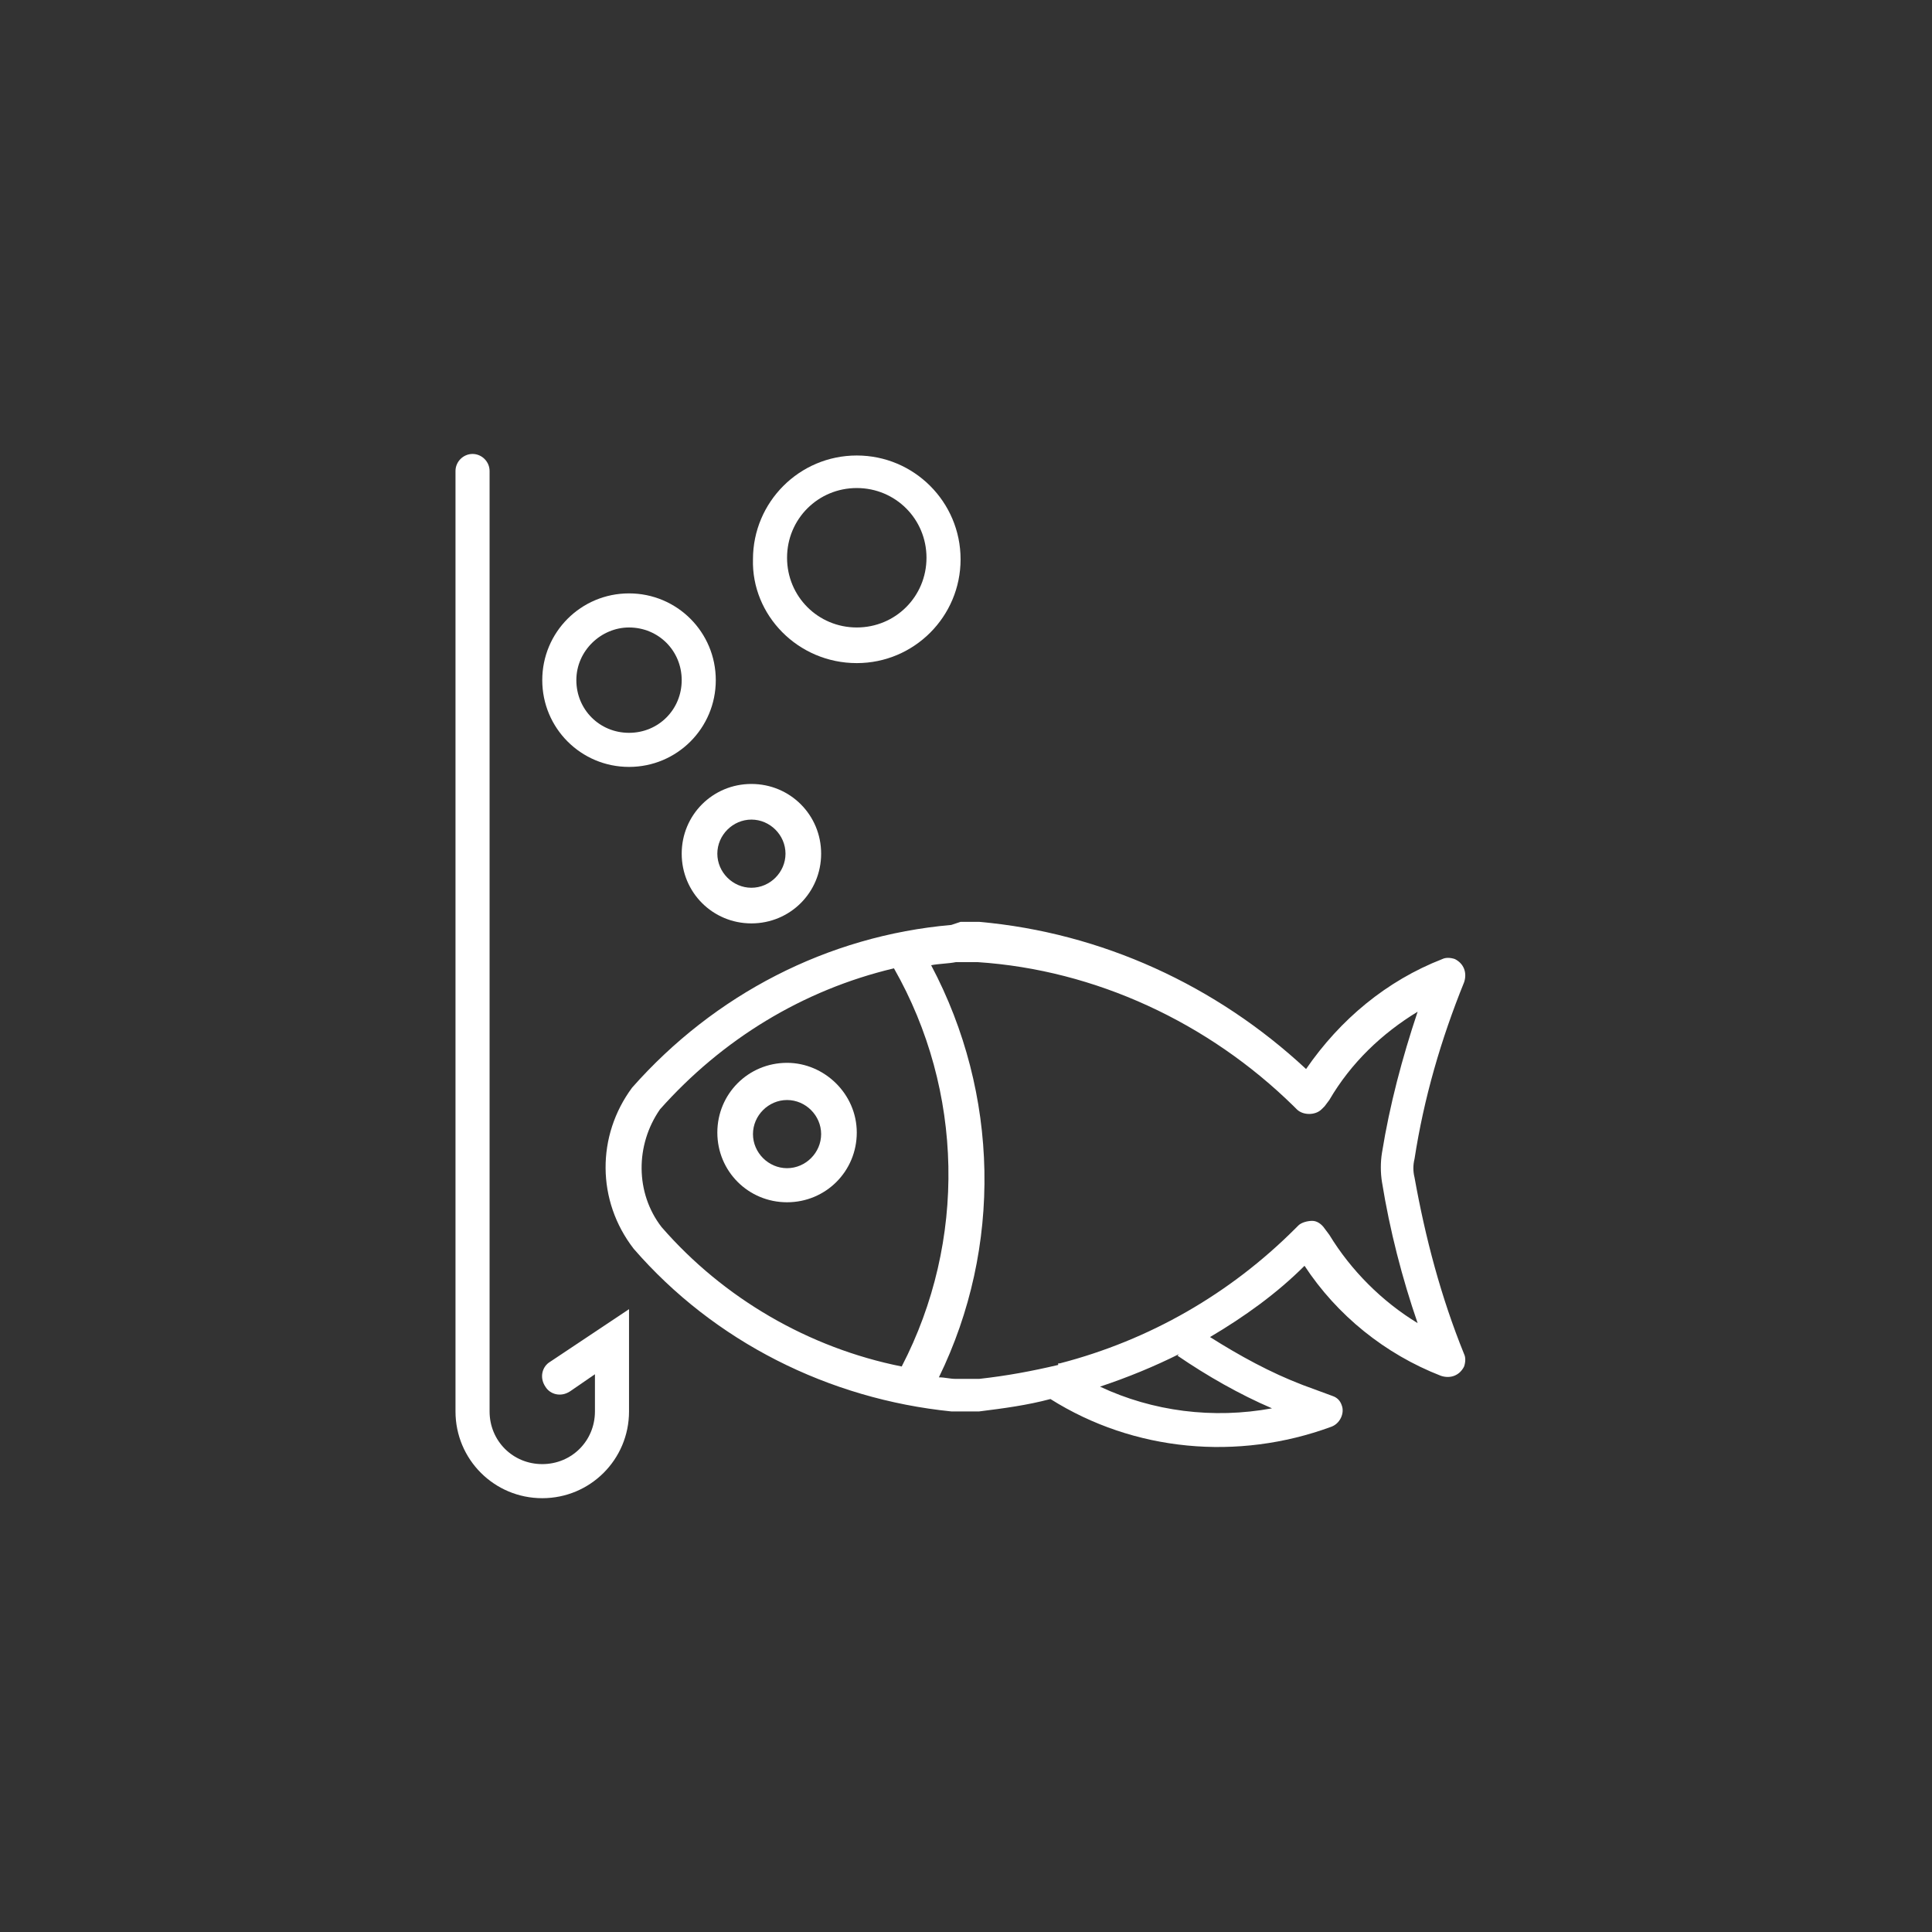
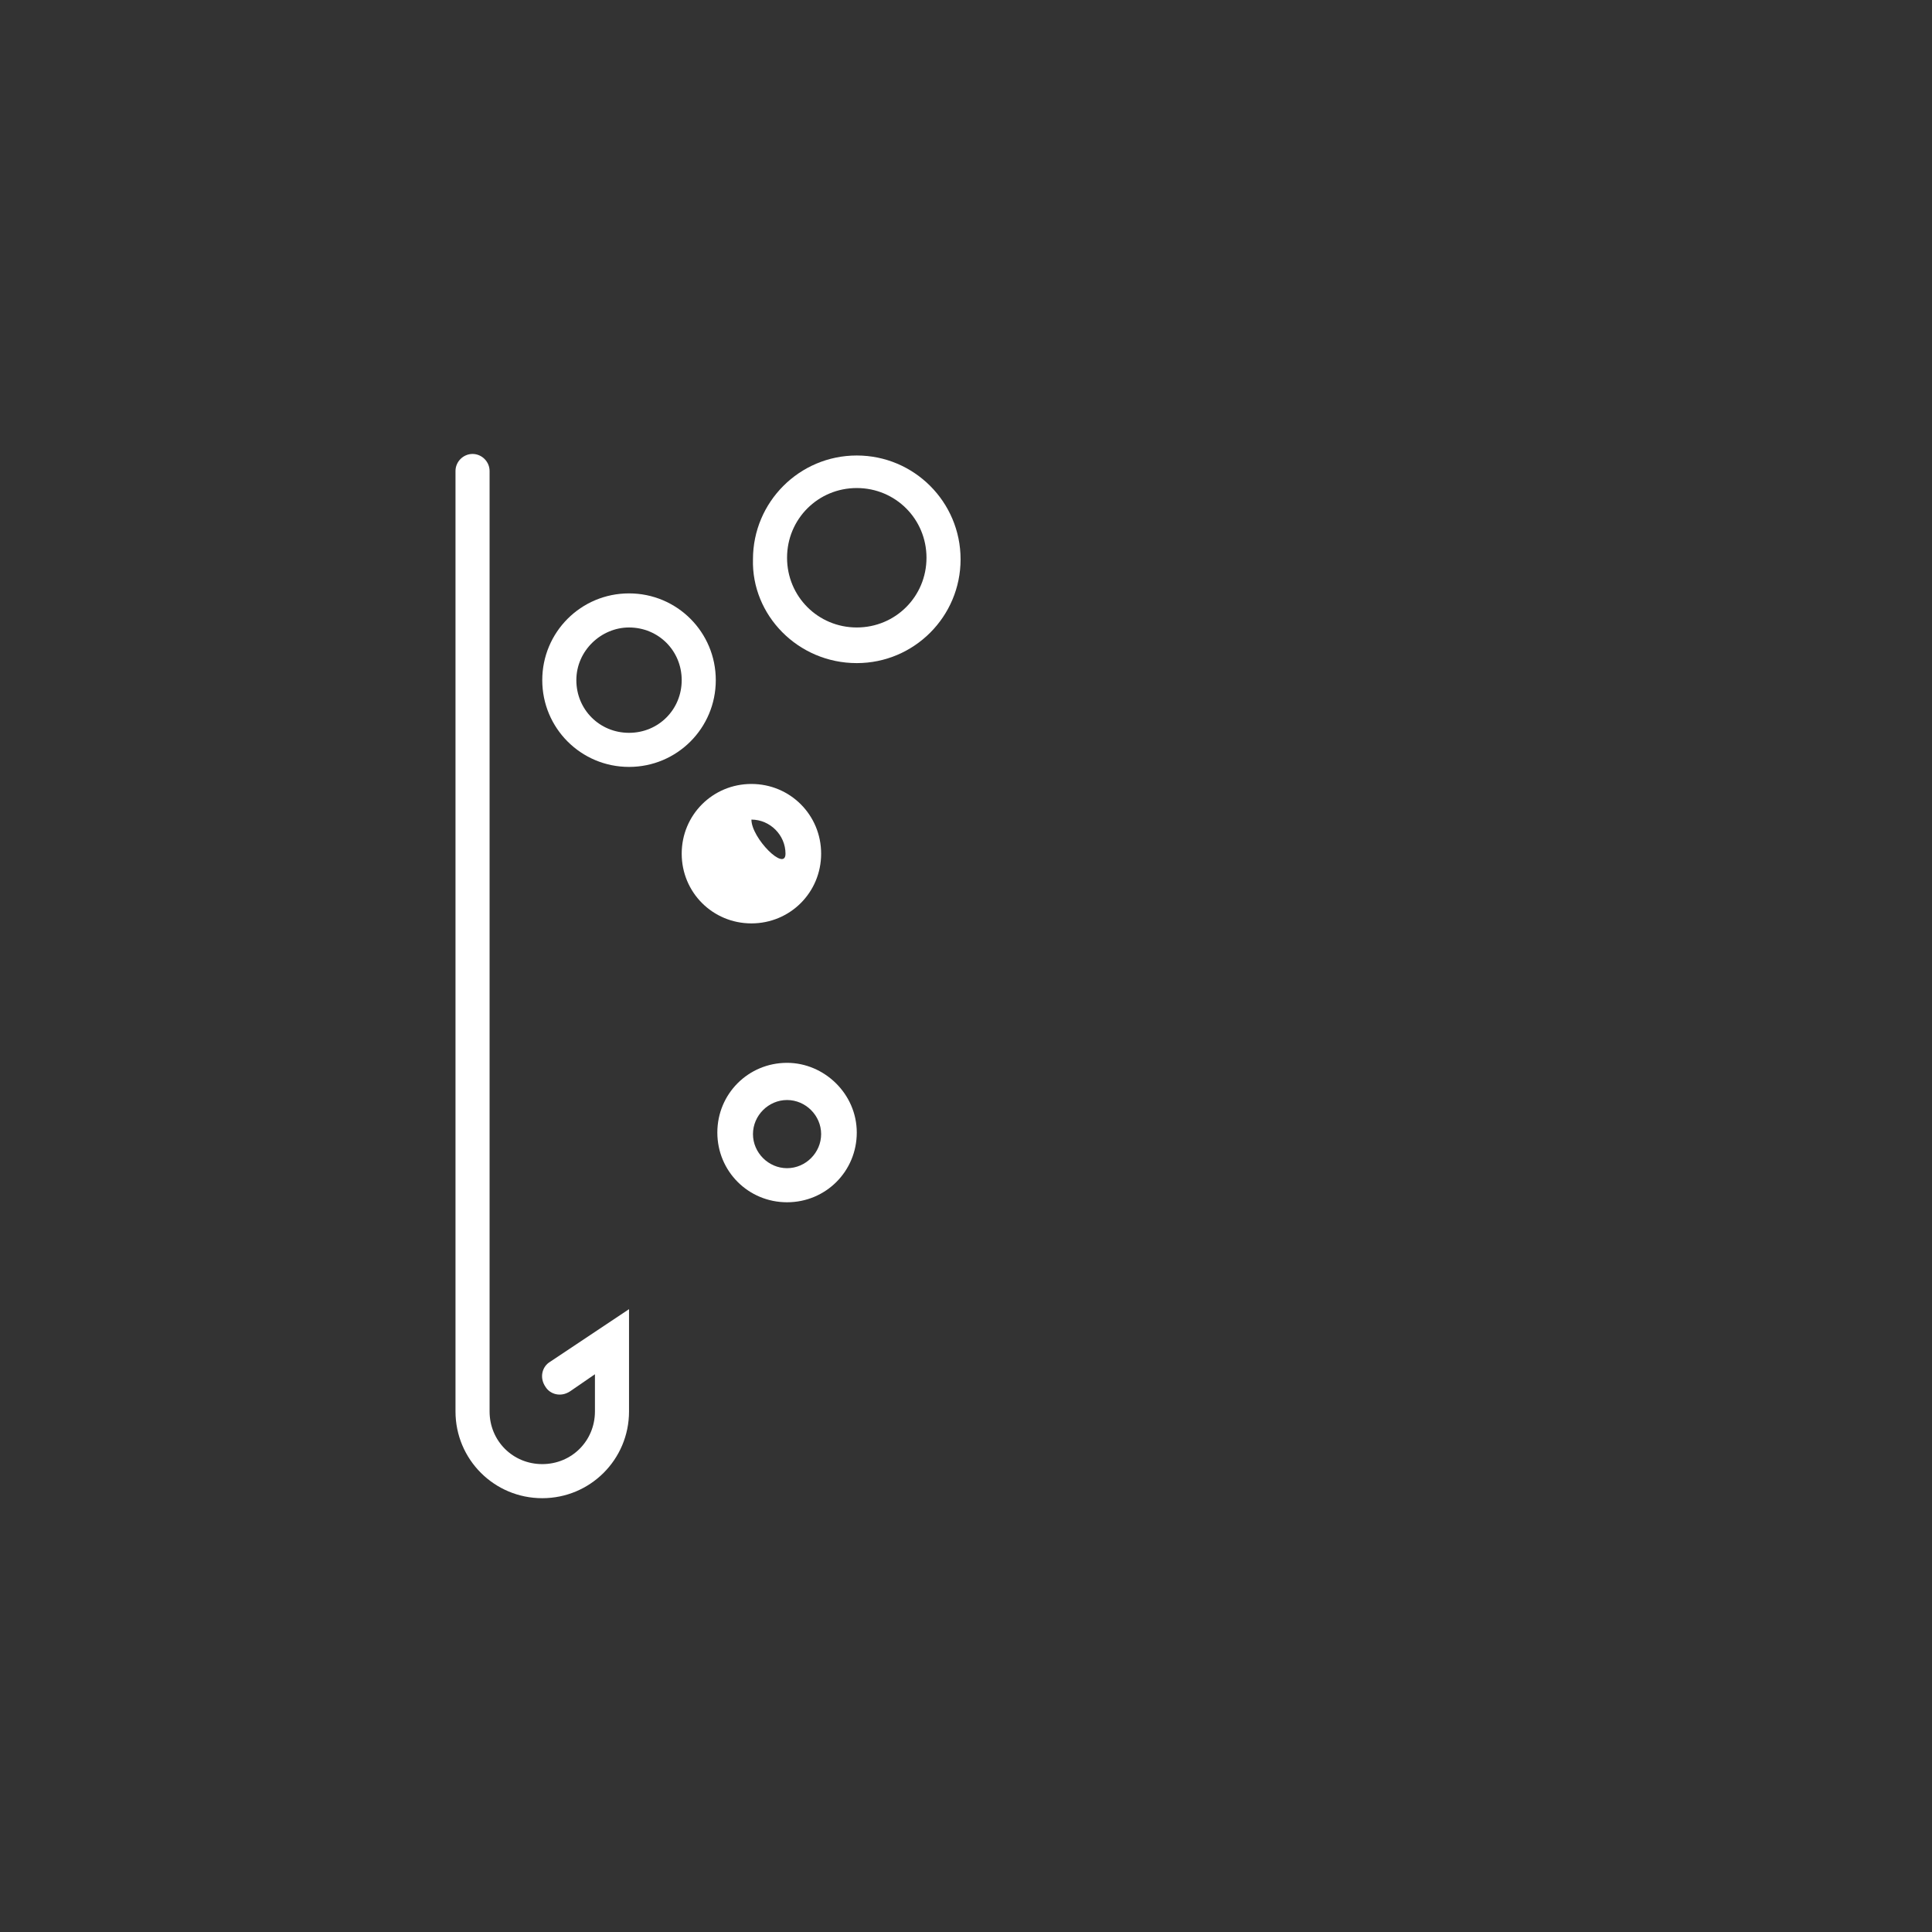
<svg xmlns="http://www.w3.org/2000/svg" version="1.1" id="Calque_1" x="0px" y="0px" viewBox="0 0 124.7 124.7" style="enable-background:new 0 0 124.7 124.7;" xml:space="preserve">
  <rect x="0" y="0" width="124.7" height="124.7" fill="#333333" stroke="none" />
  <style type="text/css">
	.st0{fill:#FFFFFF;}
</style>
-   <path class="st0" d="M61.4,59.7c-8,0.7-15.3,4.5-20.6,10.5c-2.3,3.1-2.3,7.3,0.1,10.4c5.2,6,12.6,9.7,20.5,10.5l0.6,0h1.2  c1.6-0.2,3.1-0.4,4.6-0.8l0,0c5.4,3.4,12.1,4,18.1,1.8c0.6-0.2,0.9-0.9,0.7-1.4c-0.1-0.3-0.3-0.5-0.6-0.6l-1.9-0.7  c-2.1-0.8-4.1-1.9-6-3.1c2.2-1.3,4.3-2.8,6.1-4.6c2.1,3.2,5.2,5.7,8.8,7.1c0.6,0.2,1.2,0,1.5-0.6c0.1-0.3,0.1-0.6,0-0.8  c-1.5-3.7-2.5-7.5-3.2-11.4c-0.1-0.4-0.1-0.8,0-1.2c0.6-3.9,1.7-7.7,3.2-11.4c0.2-0.6,0-1.2-0.6-1.5c-0.3-0.1-0.6-0.1-0.8,0  c-3.6,1.4-6.6,3.9-8.8,7.1c-5.8-5.4-13.2-8.8-21.1-9.5h-1.2L61.4,59.7z M42.7,79.2c-1.7-2.2-1.7-5.3-0.1-7.6c4-4.5,9.2-7.7,15.1-9.1  c4.5,7.9,4.7,17.6,0.5,25.7C52.2,87,46.7,83.8,42.7,79.2z M82.1,90.9c-3.8,0.7-7.7,0.2-11.1-1.4c1.8-0.6,3.5-1.3,5.1-2.1L76,87.5  C77.9,88.8,80,90,82.1,90.9z M83.5,71.4l0.2,0.2c0.4,0.4,1.2,0.4,1.6,0c0.1-0.1,0.1-0.1,0.2-0.2l0.3-0.4c1.4-2.4,3.4-4.3,5.7-5.7  c-1,3-1.8,6-2.3,9.1l0,0c-0.1,0.6-0.1,1.3,0,1.9c0.5,3.1,1.3,6.2,2.3,9.1c-2.3-1.4-4.3-3.4-5.7-5.7l-0.3-0.4  c-0.2-0.3-0.5-0.5-0.8-0.5c-0.3,0-0.7,0.1-0.9,0.3l-0.2,0.2c-4.2,4.2-9.4,7.2-15.2,8.7l-0.1,0l0,0.1c-1.7,0.4-3.3,0.7-5.1,0.9h-1  l-0.5,0c-0.4,0-0.7-0.1-1.1-0.1c4.1-8.4,3.9-18.3-0.5-26.6c0.5-0.1,1.1-0.1,1.6-0.2l1.4,0C70.7,62.6,78,66,83.5,71.4z" />
  <path class="st0" d="M50.8,68.6c-2.5,0-4.5,2-4.5,4.5s2,4.5,4.5,4.5s4.5-2,4.5-4.5S53.2,68.6,50.8,68.6z M50.8,75.4  c-1.2,0-2.2-1-2.2-2.2s1-2.2,2.2-2.2c1.2,0,2.2,1,2.2,2.2S52,75.4,50.8,75.4z" />
  <path class="st0" d="M35,96.7c3.1,0,5.6-2.5,5.6-5.6v-6.6l-5.1,3.4c-0.5,0.3-0.7,1-0.3,1.6c0.3,0.5,1,0.7,1.6,0.3l0,0l1.6-1.1v2.4  c0,1.9-1.5,3.4-3.4,3.4s-3.4-1.5-3.4-3.4V30.4c0-0.6-0.5-1.1-1.1-1.1c-0.6,0-1.1,0.5-1.1,1.1v60.7C29.4,94.2,31.9,96.7,35,96.7z" />
-   <path class="st0" d="M44,55.1c0,2.5,2,4.5,4.5,4.5s4.5-2,4.5-4.5s-2-4.5-4.5-4.5S44,52.6,44,55.1z M48.5,52.9c1.2,0,2.2,1,2.2,2.2  s-1,2.2-2.2,2.2s-2.2-1-2.2-2.2S47.3,52.9,48.5,52.9z" />
+   <path class="st0" d="M44,55.1c0,2.5,2,4.5,4.5,4.5s4.5-2,4.5-4.5s-2-4.5-4.5-4.5S44,52.6,44,55.1z M48.5,52.9c1.2,0,2.2,1,2.2,2.2  s-2.2-1-2.2-2.2S47.3,52.9,48.5,52.9z" />
  <path class="st0" d="M40.6,49.5c3.1,0,5.6-2.5,5.6-5.6c0-3.1-2.5-5.6-5.6-5.6c-3.1,0-5.6,2.5-5.6,5.6C35,47,37.5,49.5,40.6,49.5z   M40.6,40.5c1.9,0,3.4,1.5,3.4,3.4s-1.5,3.4-3.4,3.4s-3.4-1.5-3.4-3.4S38.8,40.5,40.6,40.5z" />
  <path class="st0" d="M55.3,42.8c3.7,0,6.7-3,6.7-6.7c0-3.7-3-6.7-6.7-6.7s-6.7,3-6.7,6.7C48.5,39.7,51.5,42.8,55.3,42.8z M55.3,31.5  c2.5,0,4.5,2,4.5,4.5s-2,4.5-4.5,4.5s-4.5-2-4.5-4.5S52.8,31.5,55.3,31.5z" />
</svg>